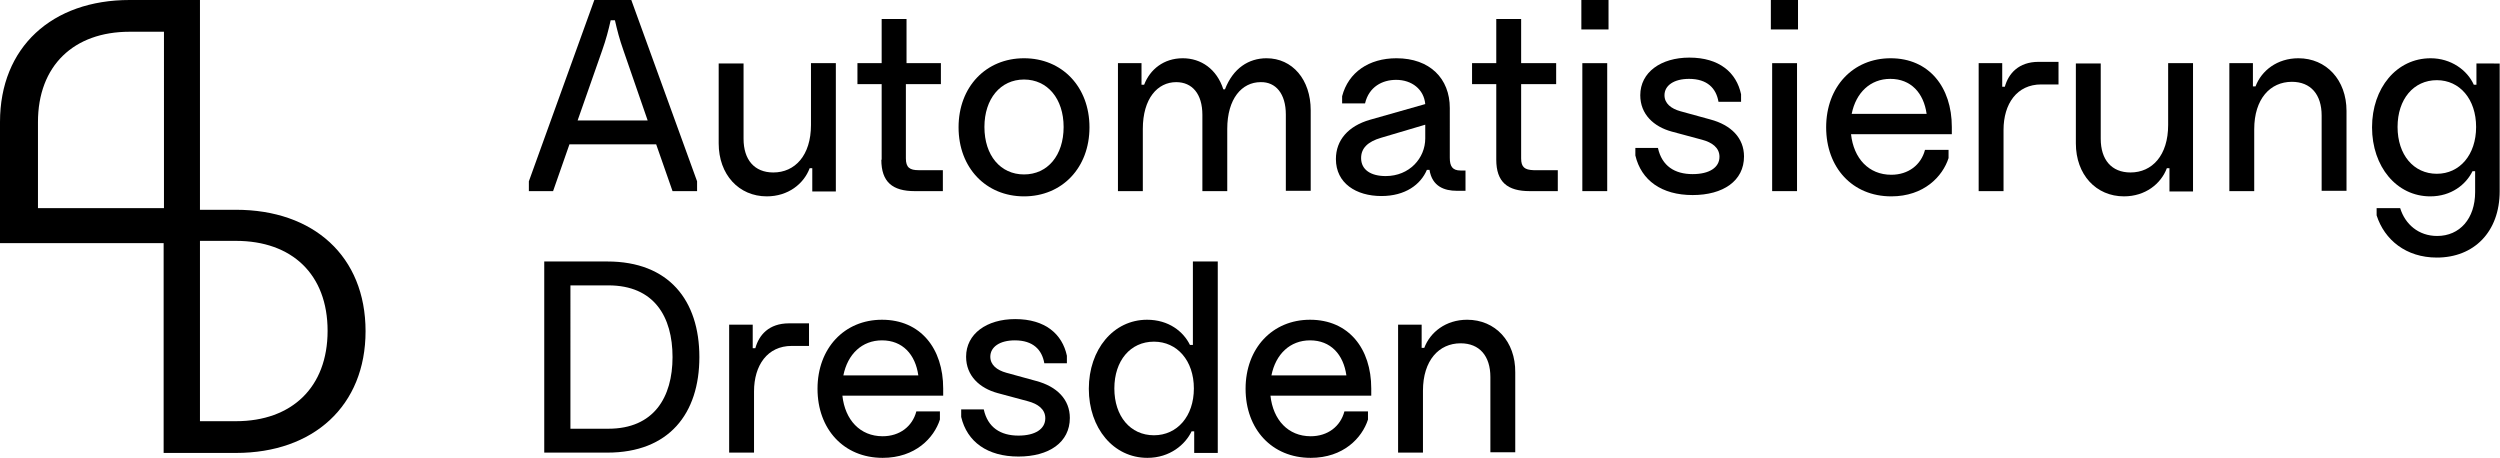
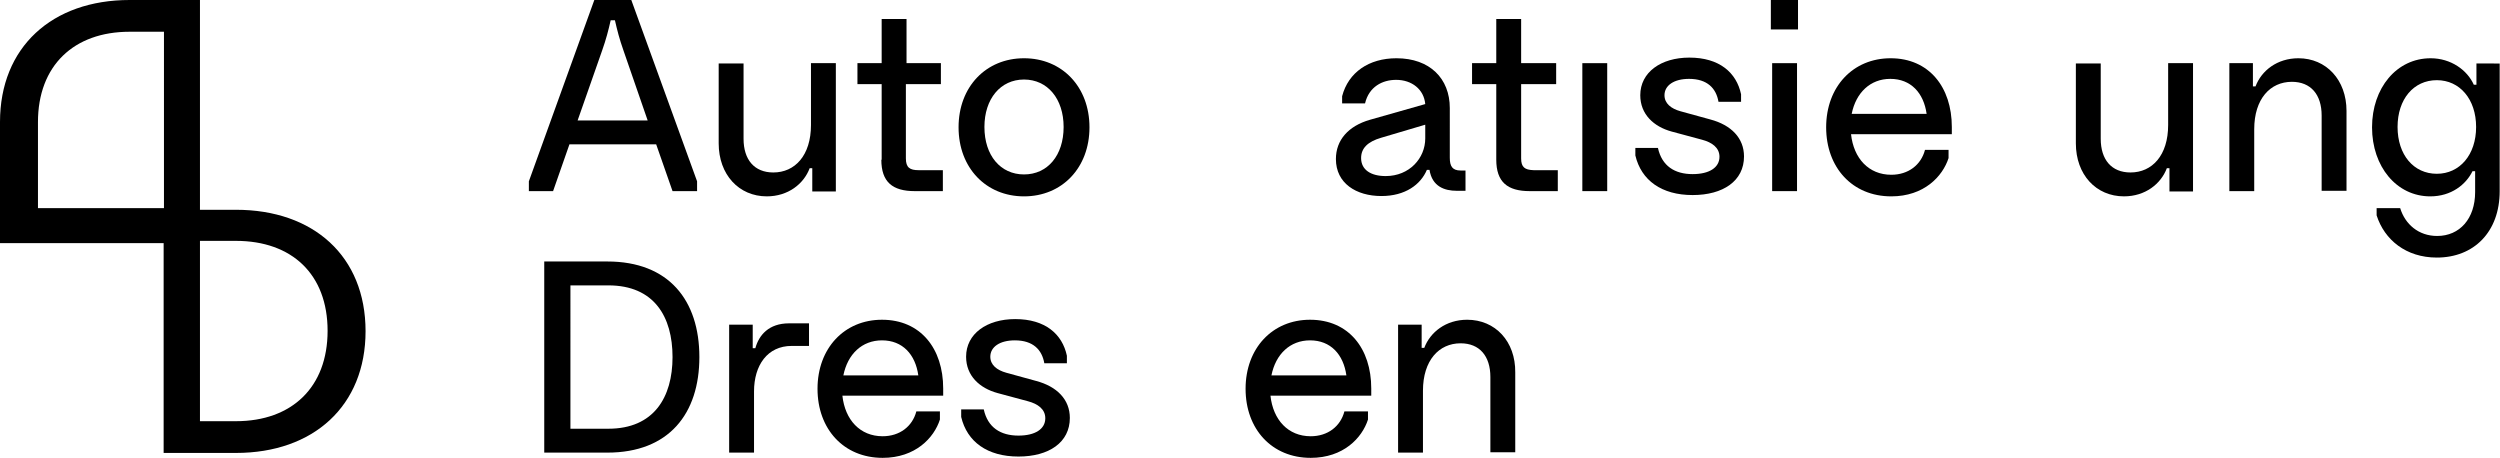
<svg xmlns="http://www.w3.org/2000/svg" version="1.1" id="Ebene_1" x="0px" y="0px" viewBox="0 0 763.9 139.8" style="enable-background:new 0 0 763.9 139.8;" xml:space="preserve">
  <g>
    <path d="M72.1,64.1h-11V0h-11v0H39.6C15.9,0,0,14.4,0,37.3v37h0.2h11.4h38.4v64.1h7.8h3.3h11c23.7,0,39.6-14.4,39.6-37.2   C111.7,78.3,95.8,64.1,72.1,64.1z M50.1,63.6H11.6V37.3h0c0-17.2,10.9-27.6,28-27.6h10.5V63.6z M72.1,128.7h-11V73.6h11   c17.1,0,28,10.2,28,27.5C100.1,118.3,89.2,128.7,72.1,128.7z" />
    <path d="M174,44.1h26.5l5,14.3h7.5v-3L192.9,0h-11.3l-20,55.4v3h7.4L174,44.1z M184,15.4c1.2-3.4,1.9-6.1,2.6-9.2h1.3   c0.7,3.1,1.4,5.8,2.6,9.2l7.4,21.4h-21.4L184,15.4z" />
    <path d="M255.4,58.4V19.3h-7.6v18.9c0,9.3-4.9,14.5-11.5,14.5c-5.8,0-9.1-3.9-9.1-10.3v-23h-7.6v24.4c0,9.6,6.2,16.2,14.7,16.2   c6.5,0,11.3-3.8,13.1-8.6h0.8v7.1H255.4z" />
    <path d="M269.3,48.8c0,6.8,3.4,9.6,10.2,9.6h8.6v-6.4h-7.4c-2.7,0-3.9-0.8-3.9-3.6V25.7h10.7v-6.4H277V5.8h-7.6v13.5h-7.4v6.4h7.4   V48.8z" />
    <path d="M312.9,17.8c-11.6,0-20,8.7-20,21.1c0,12.4,8.4,21.1,20,21.1s20-8.7,20-21.1C332.9,26.5,324.5,17.8,312.9,17.8z    M312.9,53.3c-7.2,0-12.1-5.8-12.1-14.5c0-8.6,4.9-14.5,12.1-14.5S325,30.2,325,38.8C325,47.5,320.1,53.3,312.9,53.3z" />
-     <path d="M392.9,35v23.3h7.6V33.7c0-9.4-5.6-15.9-13.5-15.9c-5.4,0-10.2,3-12.7,9.5h-0.5c-2-6.2-6.8-9.5-12.4-9.5   c-5.8,0-10,3.4-11.8,8.1h-0.8v-6.6h-7.2v39.1h7.6v-19c0-9.3,4.5-14.3,10.2-14.3c4.9,0,8,3.6,8,10v23.3h7.6v-19   c0-9.3,4.5-14.3,10.2-14.3C389.8,25,392.9,28.6,392.9,35z" />
    <path d="M436,51.9h0.8c0.8,5.1,4.6,6.4,8.3,6.4h2.7v-6.2h-1.5c-2.5,0-3.3-1.3-3.3-3.9V33c0-9-6.1-15.2-16.3-15.2   c-8.4,0-14.7,4.3-16.6,11.6v2.2h7c1.2-5.1,5.3-7.2,9.5-7.2c4.8,0,8.5,2.9,8.9,7.4l-16.9,4.8c-6.6,1.9-10.4,6.2-10.4,12   c0,7.4,6.2,11.3,13.9,11.3C429.4,59.9,434.1,56.4,436,51.9z M423.4,53.8c-4.5,0-7.5-1.9-7.5-5.5c0-3,2-5,6.1-6.2l13.5-4v4.2   C435.5,48.3,430.7,53.8,423.4,53.8z" />
    <path d="M464.8,48.4V25.7h10.7v-6.4h-10.7V5.8h-7.6v13.5h-7.4v6.4h7.4v23.1c0,6.8,3.4,9.6,10.2,9.6h8.6v-6.4h-7.4   C465.9,51.9,464.8,51.1,464.8,48.4z" />
    <rect x="483.5" y="19.3" width="7.6" height="39.1" />
-     <rect x="483.2" width="8.3" height="9" />
    <path d="M522.6,36.5l-9.1-2.5c-2.9-0.8-4.9-2.4-4.9-4.9c0-3,2.9-5,7.5-5c5.6,0,8.3,2.9,9,7h6.9v-2.3c-1.4-6.6-6.6-11.2-15.8-11.2   c-8.7,0-15,4.5-15,11.5c0,5.8,4.1,9.6,9.6,11.1l9.3,2.5c3,0.8,5.3,2.4,5.3,5.2c0,3.3-3.1,5.3-8.2,5.3c-5.5,0-9.4-2.5-10.6-8h-6.9   v2.3c1.8,7.6,8,12.1,17.5,12.1c9.3,0,15.7-4.3,15.7-11.8C532.9,42.2,529,38.2,522.6,36.5z" />
    <rect x="541.5" y="19.3" width="7.6" height="39.1" />
    <rect x="541.1" width="8.3" height="9" />
    <path d="M577.7,17.8c-11.5,0-19.7,8.7-19.7,21.1c0,12.3,8,21.1,19.9,21.1c10,0,15.7-6.1,17.5-11.7v-2.5h-7.2   c-1.2,4.6-5.1,7.6-10.3,7.6c-6.9,0-11.5-5-12.3-12.4h30.8v-2.2C596.4,26.6,589.4,17.8,577.7,17.8z M565.8,34.8   c1.3-6.5,5.7-10.7,11.8-10.7c6.3,0,10.2,4.3,11.1,10.7H565.8z" />
-     <path d="M612.6,26.5h-0.8v-7.2h-7.2v39.1h7.6V39.7c0-8,4.1-13.9,11.5-13.9h5.3v-6.9h-6.1C616.8,18.9,613.7,22.5,612.6,26.5z" />
    <path d="M662.5,38.2c0,9.3-4.9,14.5-11.5,14.5c-5.8,0-9.1-3.9-9.1-10.3v-23h-7.6v24.4c0,9.6,6.2,16.2,14.7,16.2   c6.5,0,11.3-3.8,13.1-8.6h0.8v7.1h7.2V19.3h-7.6V38.2z" />
    <path d="M702.3,17.8c-6.5,0-11.3,3.8-13.1,8.6h-0.8v-7.1h-7.2v39.1h7.6V39.5c0-9.3,4.9-14.5,11.5-14.5c5.8,0,9.1,3.9,9.1,10.3v23   h7.6V33.9C717,24.4,710.8,17.8,702.3,17.8z" />
    <path d="M756.7,19.3v6.6h-0.8c-2-4.5-7-8.1-13.2-8.1c-10.4,0-17.9,9.1-17.9,21.1c0,12,7.5,21.1,17.8,21.1c6.4,0,10.9-3.6,12.9-7.7   h0.8v6.4c0,8.1-4.7,13.4-11.6,13.4c-5.7,0-9.8-3.6-11.3-8.5h-7.2v2.2c2.4,7.5,9,12.9,18.4,12.9c11.3,0,19.2-7.8,19.2-20.3v-39   H756.7z M744.6,53.1c-7.1,0-12-5.8-12-14.3s4.9-14.3,12-14.3c7,0,12,5.8,12,14.3S751.6,53.1,744.6,53.1z" />
    <path d="M185.6,79.9h-19.3v58.4h19.3c18.8,0,28.1-11.9,28.1-29.2S204.4,79.9,185.6,79.9z M185.9,131h-11.6V87.2h11.6   c14,0,19.6,9.6,19.6,21.9C205.5,121.4,199.8,131,185.9,131z" />
    <path d="M230.8,106.4h-0.8v-7.2h-7.2v39.1h7.6v-18.7c0-8,4.1-13.9,11.5-13.9h5.3v-6.9h-6.1C234.9,98.8,231.9,102.4,230.8,106.4z" />
    <path d="M269.5,97.7c-11.5,0-19.7,8.7-19.7,21.1c0,12.3,8,21.1,19.9,21.1c10,0,15.7-6.1,17.5-11.7v-2.5H280   c-1.2,4.6-5.1,7.6-10.3,7.6c-6.9,0-11.5-5-12.3-12.4h30.8v-2.2C288.2,106.5,281.3,97.7,269.5,97.7z M257.7,114.7   c1.3-6.5,5.7-10.7,11.8-10.7c6.3,0,10.2,4.3,11.1,10.7H257.7z" />
    <path d="M316.6,116.4l-9.1-2.5c-2.9-0.8-4.9-2.4-4.9-4.9c0-3,2.9-5,7.5-5c5.6,0,8.3,2.9,9,7h6.9v-2.3c-1.4-6.6-6.6-11.2-15.8-11.2   c-8.7,0-15,4.5-15,11.5c0,5.8,4.1,9.6,9.6,11.1l9.3,2.5c3,0.8,5.3,2.4,5.3,5.2c0,3.3-3.1,5.3-8.2,5.3c-5.5,0-9.4-2.5-10.6-8h-6.9   v2.3c1.8,7.6,8,12.1,17.5,12.1c9.3,0,15.7-4.3,15.7-11.8C326.9,122.1,323,118.1,316.6,116.4z" />
-     <path d="M364.4,105.4h-0.8c-2-4.1-6.5-7.7-13.1-7.7c-10.3,0-17.8,9.1-17.8,21.1c0,12,7.5,21.1,17.9,21.1c6.9,0,11.6-4.1,13.5-8.1   h0.8v6.6h7.2V79.9h-7.6V105.4z M352.6,133c-7.2,0-12.1-5.8-12.1-14.3s4.9-14.3,12.1-14.3c7.1,0,12.2,5.8,12.2,14.3   S359.7,133,352.6,133z" />
    <path d="M400.3,97.7c-11.5,0-19.7,8.7-19.7,21.1c0,12.3,8,21.1,19.9,21.1c10,0,15.7-6.1,17.5-11.7v-2.5h-7.2   c-1.2,4.6-5.1,7.6-10.3,7.6c-6.9,0-11.5-5-12.3-12.4H419v-2.2C419,106.5,412.1,97.7,400.3,97.7z M388.5,114.7   c1.3-6.5,5.7-10.7,11.8-10.7c6.3,0,10.2,4.3,11.1,10.7H388.5z" />
    <path d="M448.3,97.7c-6.5,0-11.3,3.8-13.1,8.6h-0.8v-7.1h-7.2v39.1h7.6v-18.9c0-9.3,4.9-14.5,11.5-14.5c5.8,0,9.1,3.9,9.1,10.3v23   h7.6v-24.4C463.1,104.3,456.9,97.7,448.3,97.7z" />
  </g>
</svg>